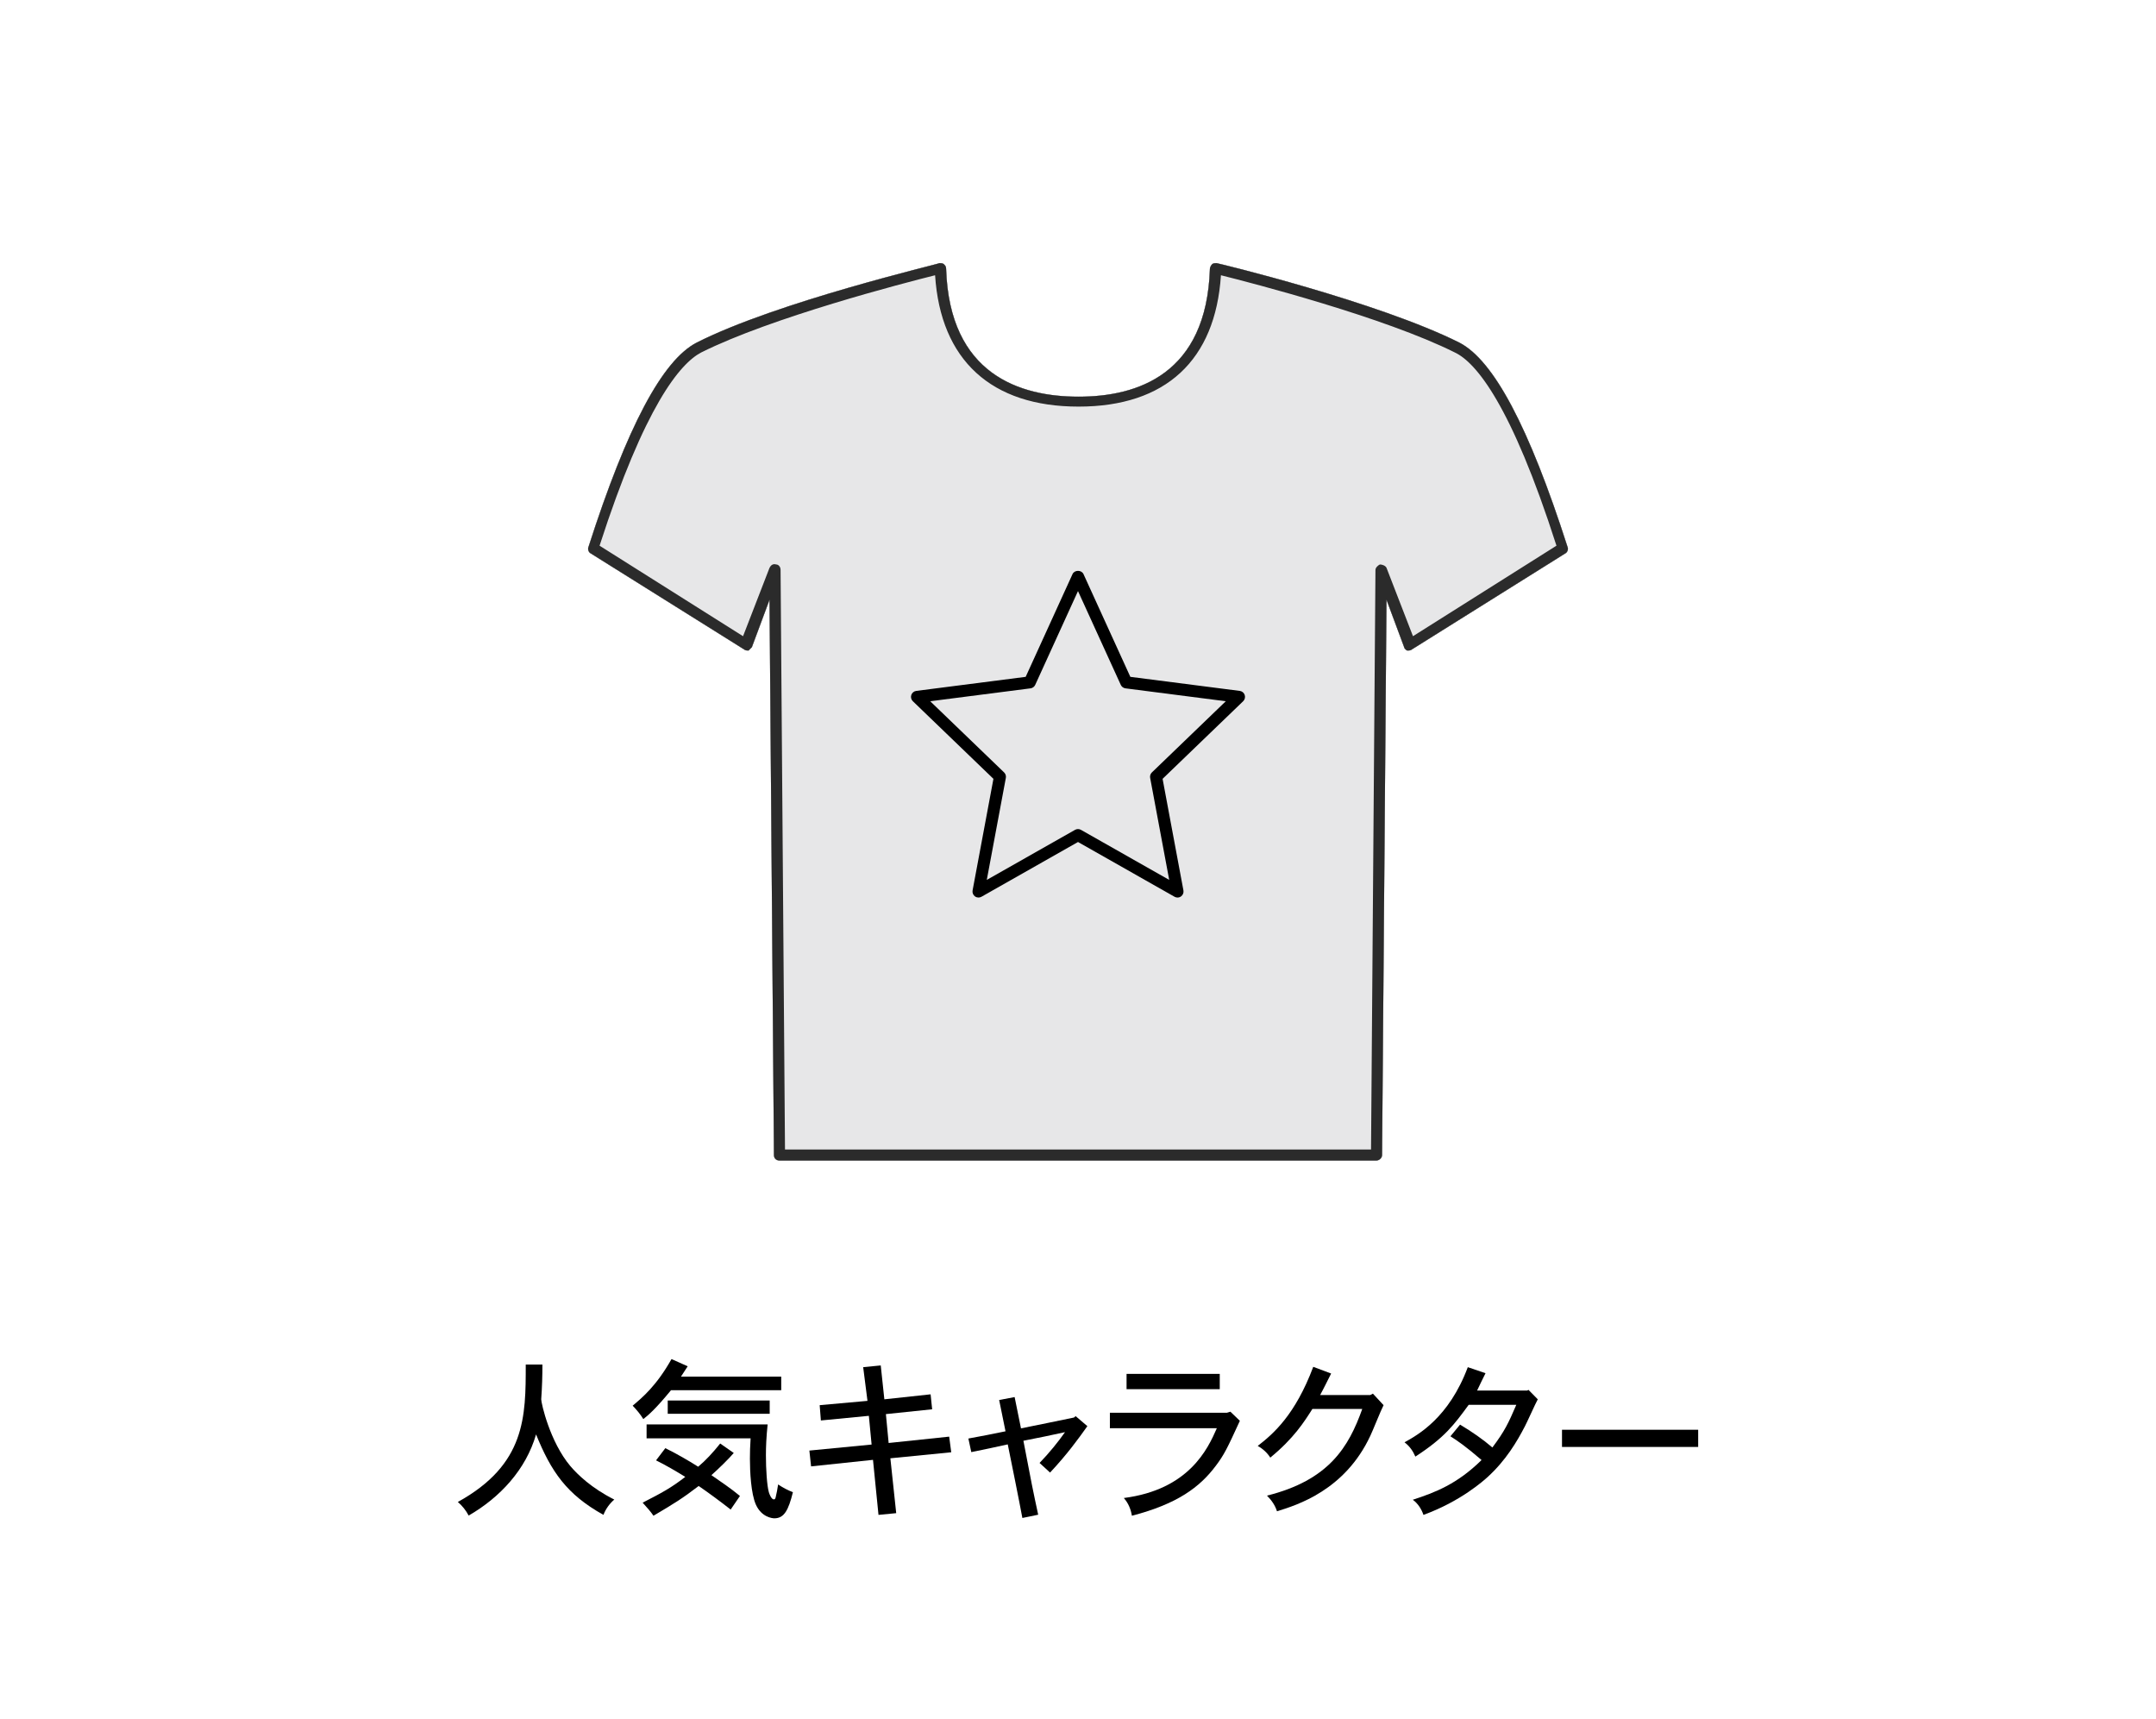
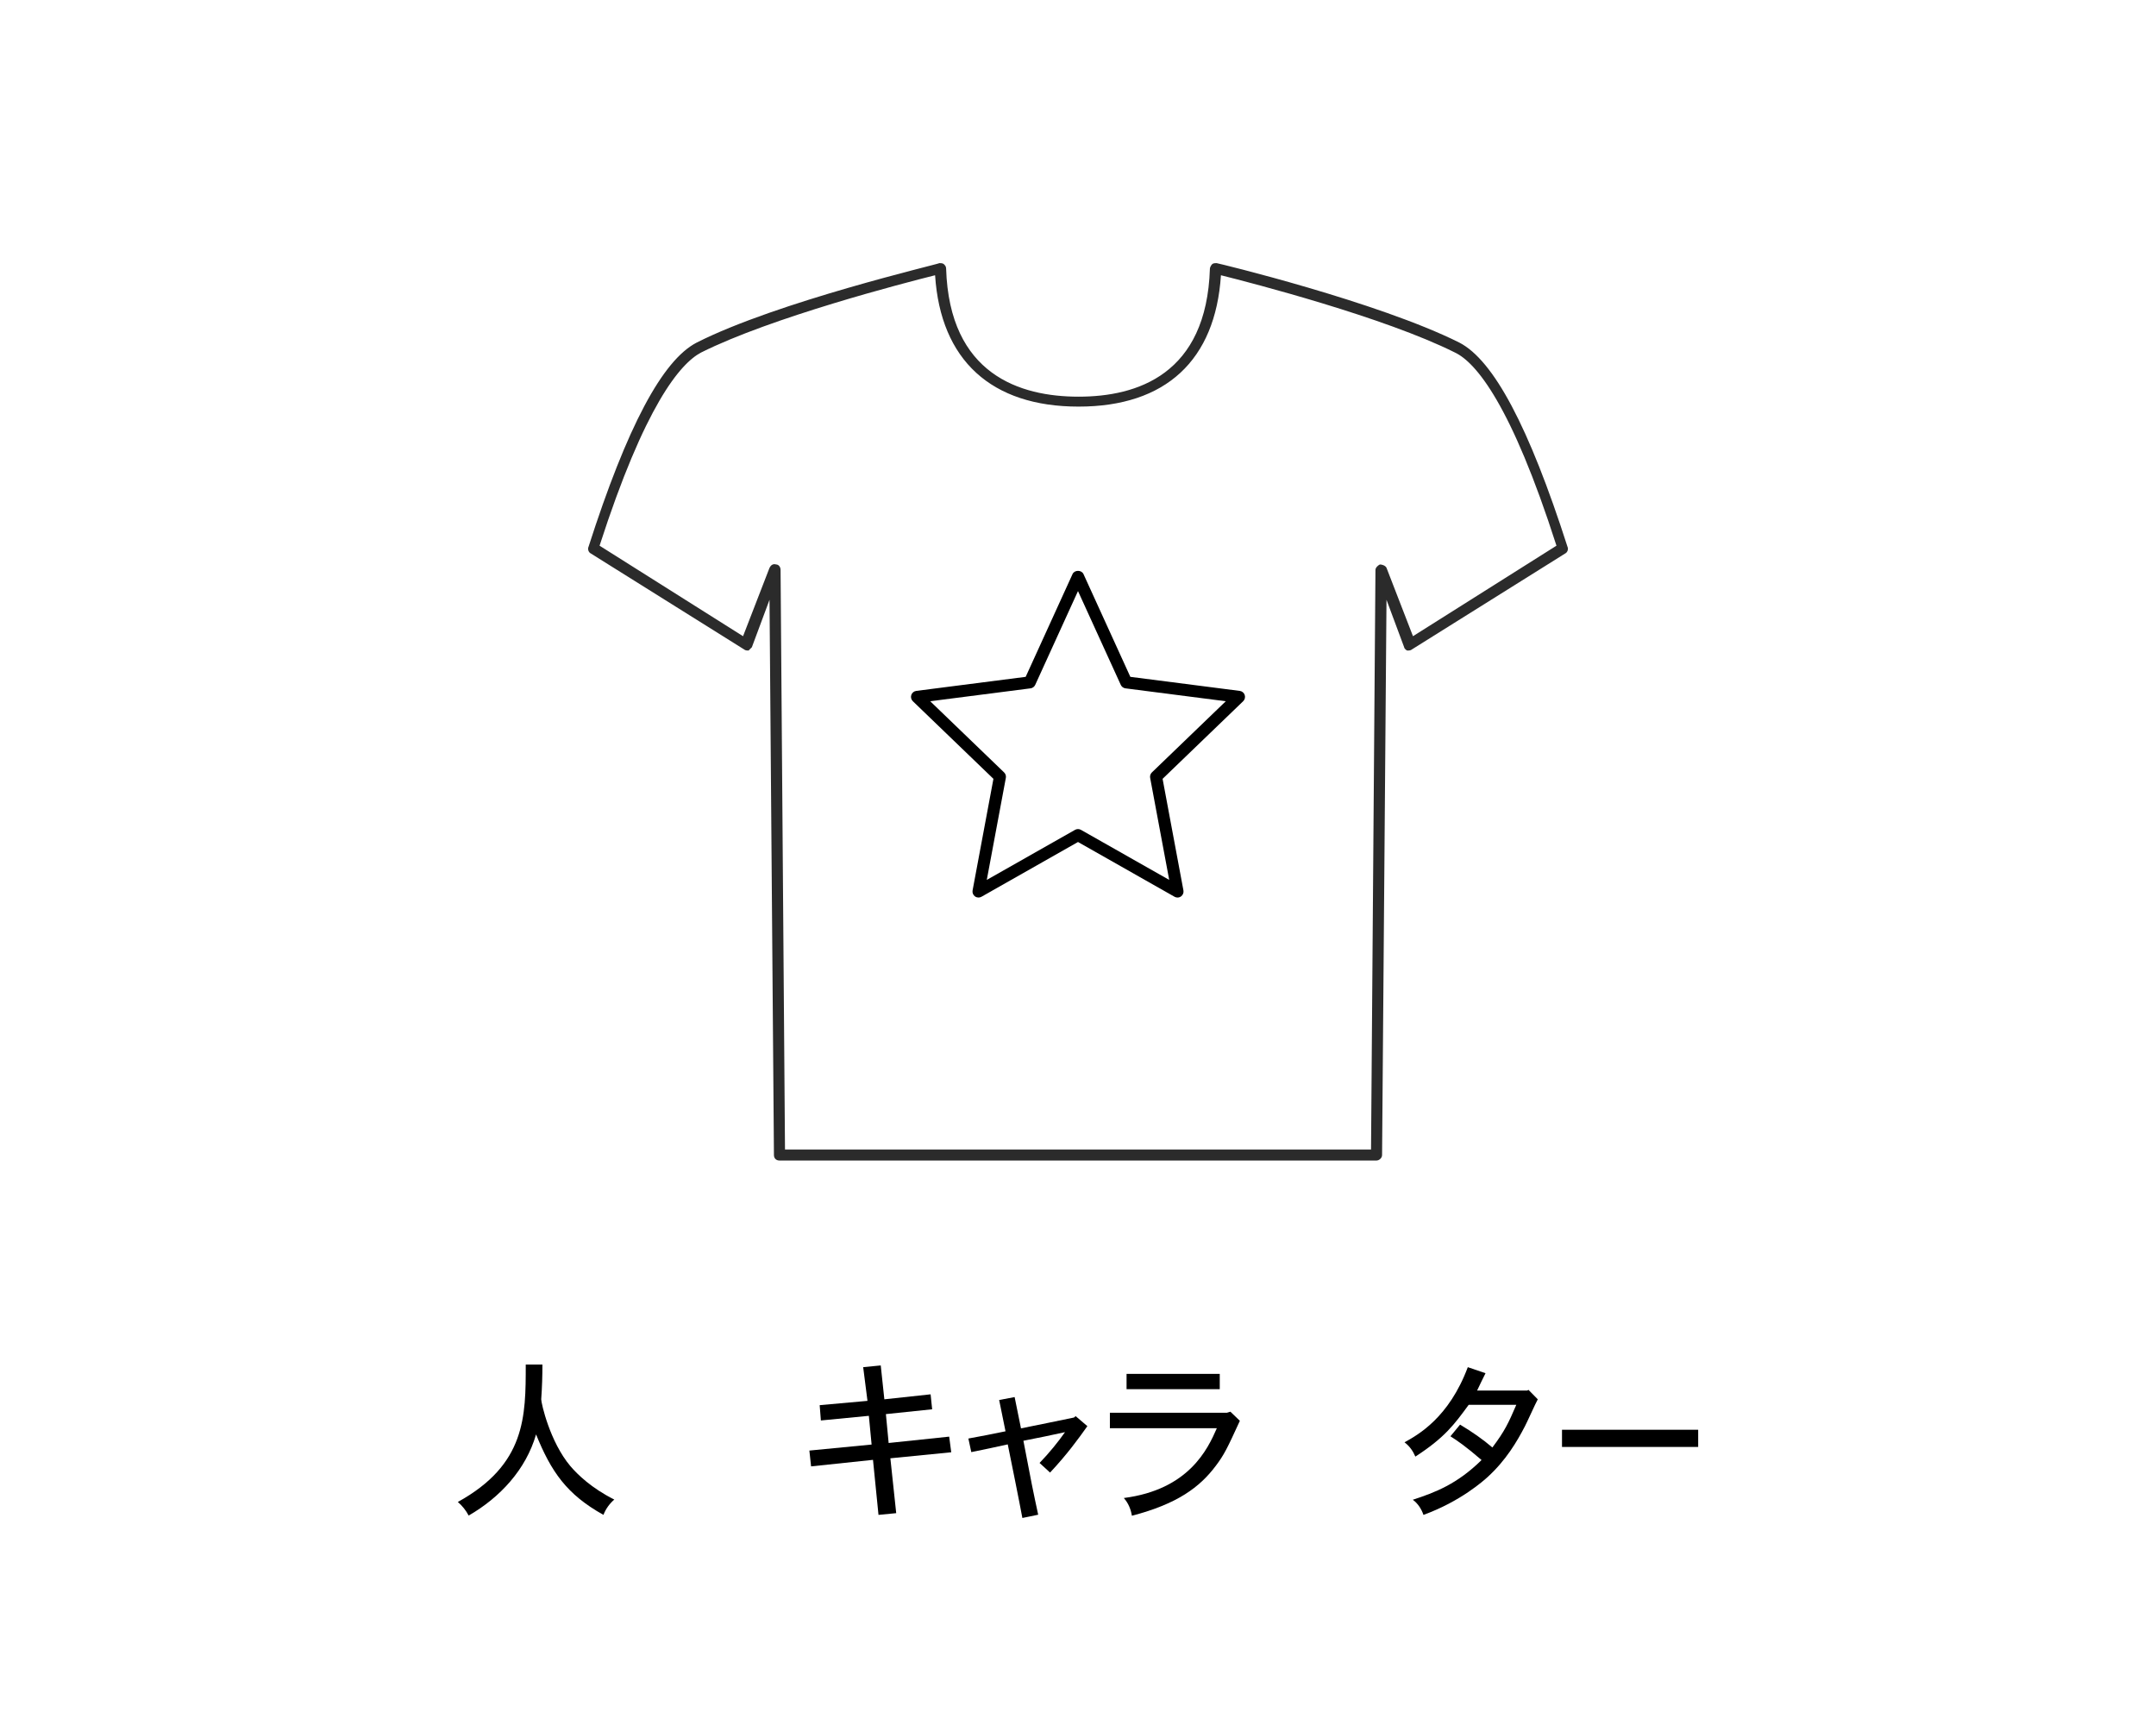
<svg xmlns="http://www.w3.org/2000/svg" id="_レイヤー_2" data-name="レイヤー 2" viewBox="0 0 250.833 200">
  <defs>
    <style>
      .cls-1 {
        fill: none;
      }

      .cls-2 {
        fill: #2b2b2b;
      }

      .cls-3 {
        fill: #e7e7e8;
      }
    </style>
  </defs>
  <g id="_レイヤー_1-2" data-name="レイヤー 1">
    <g>
-       <path class="cls-2" d="M160.151,135h-69.468c-.385,0-.642-.257-.642-.642l-.514-64.588-2.054,5.521c-.128.128-.257.257-.385.385-.128,0-.385,0-.514-.128l-17.848-11.171c-.257-.128-.385-.514-.257-.77,4.494-13.996,8.603-21.701,12.584-23.755,9.374-4.751,28.121-9.117,28.249-9.245.128,0,.385,0,.514.128s.257.257.257.514c.385,12.327,8.603,14.895,15.409,14.895s14.895-2.568,15.28-14.895c0-.128.128-.385.257-.514s.385-.128.514-.128,18.747,4.494,28.249,9.245c3.981,2.054,8.09,9.759,12.584,23.755.128.257,0,.642-.257.77l-17.848,11.171c-.128.128-.385.128-.514.128-.128,0-.385-.257-.385-.385l-2.055-5.521-.514,64.588c-0.0.385-.385.642-.642.642Z" />
-       <path class="cls-3" d="M160.151,135h-69.468c-.385,0-.642-.257-.642-.642l-.514-64.588-2.054,5.521c-.128.128-.257.257-.385.385-.128,0-.385,0-.514-.128l-17.848-11.171c-.257-.128-.385-.514-.257-.77,4.494-13.996,8.603-21.701,12.584-23.755,9.374-4.751,28.121-9.117,28.249-9.245.128,0,.385,0,.514.128s.257.257.257.514c.385,12.327,8.603,14.895,15.409,14.895s14.895-2.568,15.28-14.895c0-.128.128-.385.257-.514s.385-.128.514-.128,18.747,4.494,28.249,9.245c3.981,2.054,8.09,9.759,12.584,23.755.128.257,0,.642-.257.77l-17.848,11.171c-.128.128-.385.128-.514.128-.128,0-.385-.257-.385-.385l-2.055-5.521-.514,64.588c-0.0.385-.385.642-.642.642Z" />
-     </g>
-     <rect class="cls-1" width="250.833" height="200" />
+       </g>
    <path class="cls-2" d="M160.151,135h-69.468c-.385,0-.642-.257-.642-.642l-.514-64.588-2.054,5.521c-.128.128-.257.257-.385.385-.128,0-.385,0-.514-.128l-17.848-11.171c-.257-.128-.385-.514-.257-.77,4.494-13.996,8.603-21.701,12.584-23.755,9.374-4.751,28.121-9.117,28.249-9.245.128,0,.385,0,.514.128s.257.257.257.514c.385,12.327,8.603,14.895,15.409,14.895s14.895-2.568,15.28-14.895c0-.128.128-.385.257-.514s.385-.128.514-.128,18.747,4.494,28.249,9.245c3.981,2.054,8.09,9.759,12.584,23.755.128.257,0,.642-.257.77l-17.848,11.171c-.128.128-.385.128-.514.128-.128,0-.385-.257-.385-.385l-2.055-5.521-.514,64.588c-0.0.385-.385.642-.642.642ZM91.325,133.716h68.184l.514-67.413c0-.257.257-.514.514-.642.257,0,.642.128.77.385l3.082,7.961,16.693-10.529c-5.265-16.436-9.374-21.315-11.813-22.471-8.218-4.109-23.627-8.09-27.222-8.988-.642,9.887-6.42,15.28-16.564,15.28s-16.051-5.393-16.693-15.28c-3.595.899-19.004,4.879-27.222,8.988-2.44,1.284-6.549,6.163-11.813,22.471l16.693,10.529,3.082-7.961c.128-.257.385-.514.77-.385.257,0,.514.257.514.642l.514,67.413Z" />
    <g>
      <path d="M63.106,158.735c0,1.24-.04,2.681-.14,4.041,0,.44,1,4.941,3.401,7.782.84.979,2.44,2.54,5.101,3.881-.52.439-1,1.08-1.26,1.78-4.281-2.381-6.081-5.021-7.842-9.362-1.18,4.101-4.201,7.342-7.841,9.442-.3-.58-.76-1.16-1.26-1.581,7.901-4.36,7.901-9.922,7.901-15.983h1.94Z" />
-       <path d="M80.006,158.936l-.78,1.2h11.663v1.581h-12.823c-1.74,2.12-2.581,2.86-3.221,3.36-.34-.561-.78-1.08-1.24-1.561,1.12-.94,2.761-2.3,4.521-5.421l1.88.84ZM85.367,169.018c-.54.641-1.7,1.781-2.6,2.581,1.06.74,2.24,1.521,3.32,2.421l-1.08,1.58c-1.12-.881-2.581-1.961-3.721-2.741-1.88,1.44-2.821,2.021-5.261,3.461-.28-.42-.74-.96-1.26-1.521,2.261-1.16,3.281-1.7,4.961-3-1.04-.641-2.3-1.381-3.4-1.921l1.08-1.42c1.2.58,2.86,1.54,3.821,2.16.86-.72,1.7-1.62,2.561-2.7l1.58,1.1ZM75.225,167.317v-1.62h14.083c-.16,1.521-.2,2.681-.2,3.601,0,1.62.12,3.501.34,4.281.06.22.3.84.58.84.16,0,.2-.12.26-.46.06-.26.14-.58.24-1.28.561.38,1.181.7,1.721.9-.52,2.101-1.021,3.04-2.161,3.04-.22,0-1.48-.119-2.141-1.58-.58-1.28-.7-3.86-.7-5.361,0-.7.02-1.479.08-2.36h-12.103ZM89.548,162.917v1.54h-11.863v-1.54h11.863Z" />
      <path d="M102.467,158.836l.42,3.94,5.381-.58.18,1.74-5.381.561.32,3.36,7.042-.74.24,1.82-7.082.7.68,6.382-2.061.2-.64-6.401-7.202.76-.2-1.84,7.241-.7-.32-3.341-5.582.54-.14-1.78,5.561-.5-.5-3.921,2.041-.2Z" />
      <path d="M125.147,164.737l1.36,1.16c-1.08,1.521-2.34,3.261-4.341,5.401l-1.22-1.12c1.12-1.161,2.16-2.441,2.96-3.581-1.541.34-3.181.68-4.841,1,.88,4.641,1.16,6.021,1.72,8.602l-1.84.381c-.28-1.541-1.42-7.202-1.701-8.562-1.36.3-2.82.62-4.241.9l-.34-1.58c1.34-.24,2.88-.54,4.321-.841l-.74-3.641,1.8-.34c.24,1.221.52,2.58.74,3.641.96-.18,5.261-1.08,6.161-1.26l.2-.16Z" />
      <path d="M143.148,164.217l1.1,1.061c-1.48,3.221-1.82,3.94-2.82,5.261-1.84,2.44-4.421,4.401-9.742,5.781-.12-.76-.42-1.48-.94-2.061,7.562-.979,9.762-5.681,10.823-8.121h-12.443v-1.801h13.623l.4-.12ZM141.908,159.816v1.78h-10.842v-1.78h10.842Z" />
-       <path d="M159.428,162.276l.3-.16,1.24,1.341c-.3.56-1.3,3.08-1.541,3.561-2.96,6.342-8.521,8.062-10.862,8.782-.2-.66-.62-1.28-1.16-1.82,7.202-1.801,9.502-5.642,11.083-10.083h-5.801c-.94,1.48-2.161,3.421-4.901,5.662-.32-.521-.84-1.021-1.46-1.36,1.84-1.421,4.361-3.621,6.461-9.202l2.08.78c-.42.82-.84,1.7-1.28,2.5h5.841Z" />
      <path d="M177.668,161.757l.16-.08,1.08,1.1c-.28.5-1.26,2.701-1.5,3.141-.9,1.74-2.201,3.961-4.361,5.922-.38.34-3.081,2.801-7.441,4.381-.2-.62-.64-1.341-1.24-1.761,2.581-.84,5.161-1.82,8.001-4.621-1.88-1.62-2.8-2.24-3.621-2.761l1.12-1.359c1.4.84,2.641,1.7,3.761,2.66,1.44-1.921,1.861-2.82,2.781-4.961h-5.541c-1.681,2.301-2.801,3.82-6.202,6.021-.28-.66-.68-1.221-1.26-1.661,1.581-.88,5.161-2.86,7.362-8.741l2.061.7c-.34.7-.68,1.36-.98,2.021h5.821Z" />
      <path d="M197.569,166.317v2h-15.843v-2h15.843Z" />
    </g>
    <path d="M136.994,104.407c-.119,0-.238-.03-.345-.091l-11.232-6.37-11.231,6.37c-.237.134-.53.12-.752-.04-.222-.158-.332-.431-.281-.698l2.425-12.979-9.377-9.03c-.194-.187-.264-.468-.179-.724s.308-.44.575-.475l12.732-1.636,5.452-11.954c.228-.499,1.046-.499,1.273,0l5.452,11.954,12.732,1.636c.267.034.491.219.575.475s.015.537-.179.724l-9.377,9.03,2.425,12.979c.05.268-.06.54-.281.698-.121.087-.264.131-.407.131ZM125.416,96.442c.119,0,.238.031.345.091l10.267,5.822-2.218-11.87c-.043-.231.033-.469.203-.633l8.598-8.28-11.671-1.5c-.24-.031-.447-.184-.547-.404l-4.977-10.911-4.976,10.911c-.1.22-.308.373-.547.404l-11.671,1.5,8.598,8.28c.17.164.246.401.203.633l-2.218,11.87,10.267-5.822c.107-.061.226-.091.345-.091Z" />
  </g>
</svg>